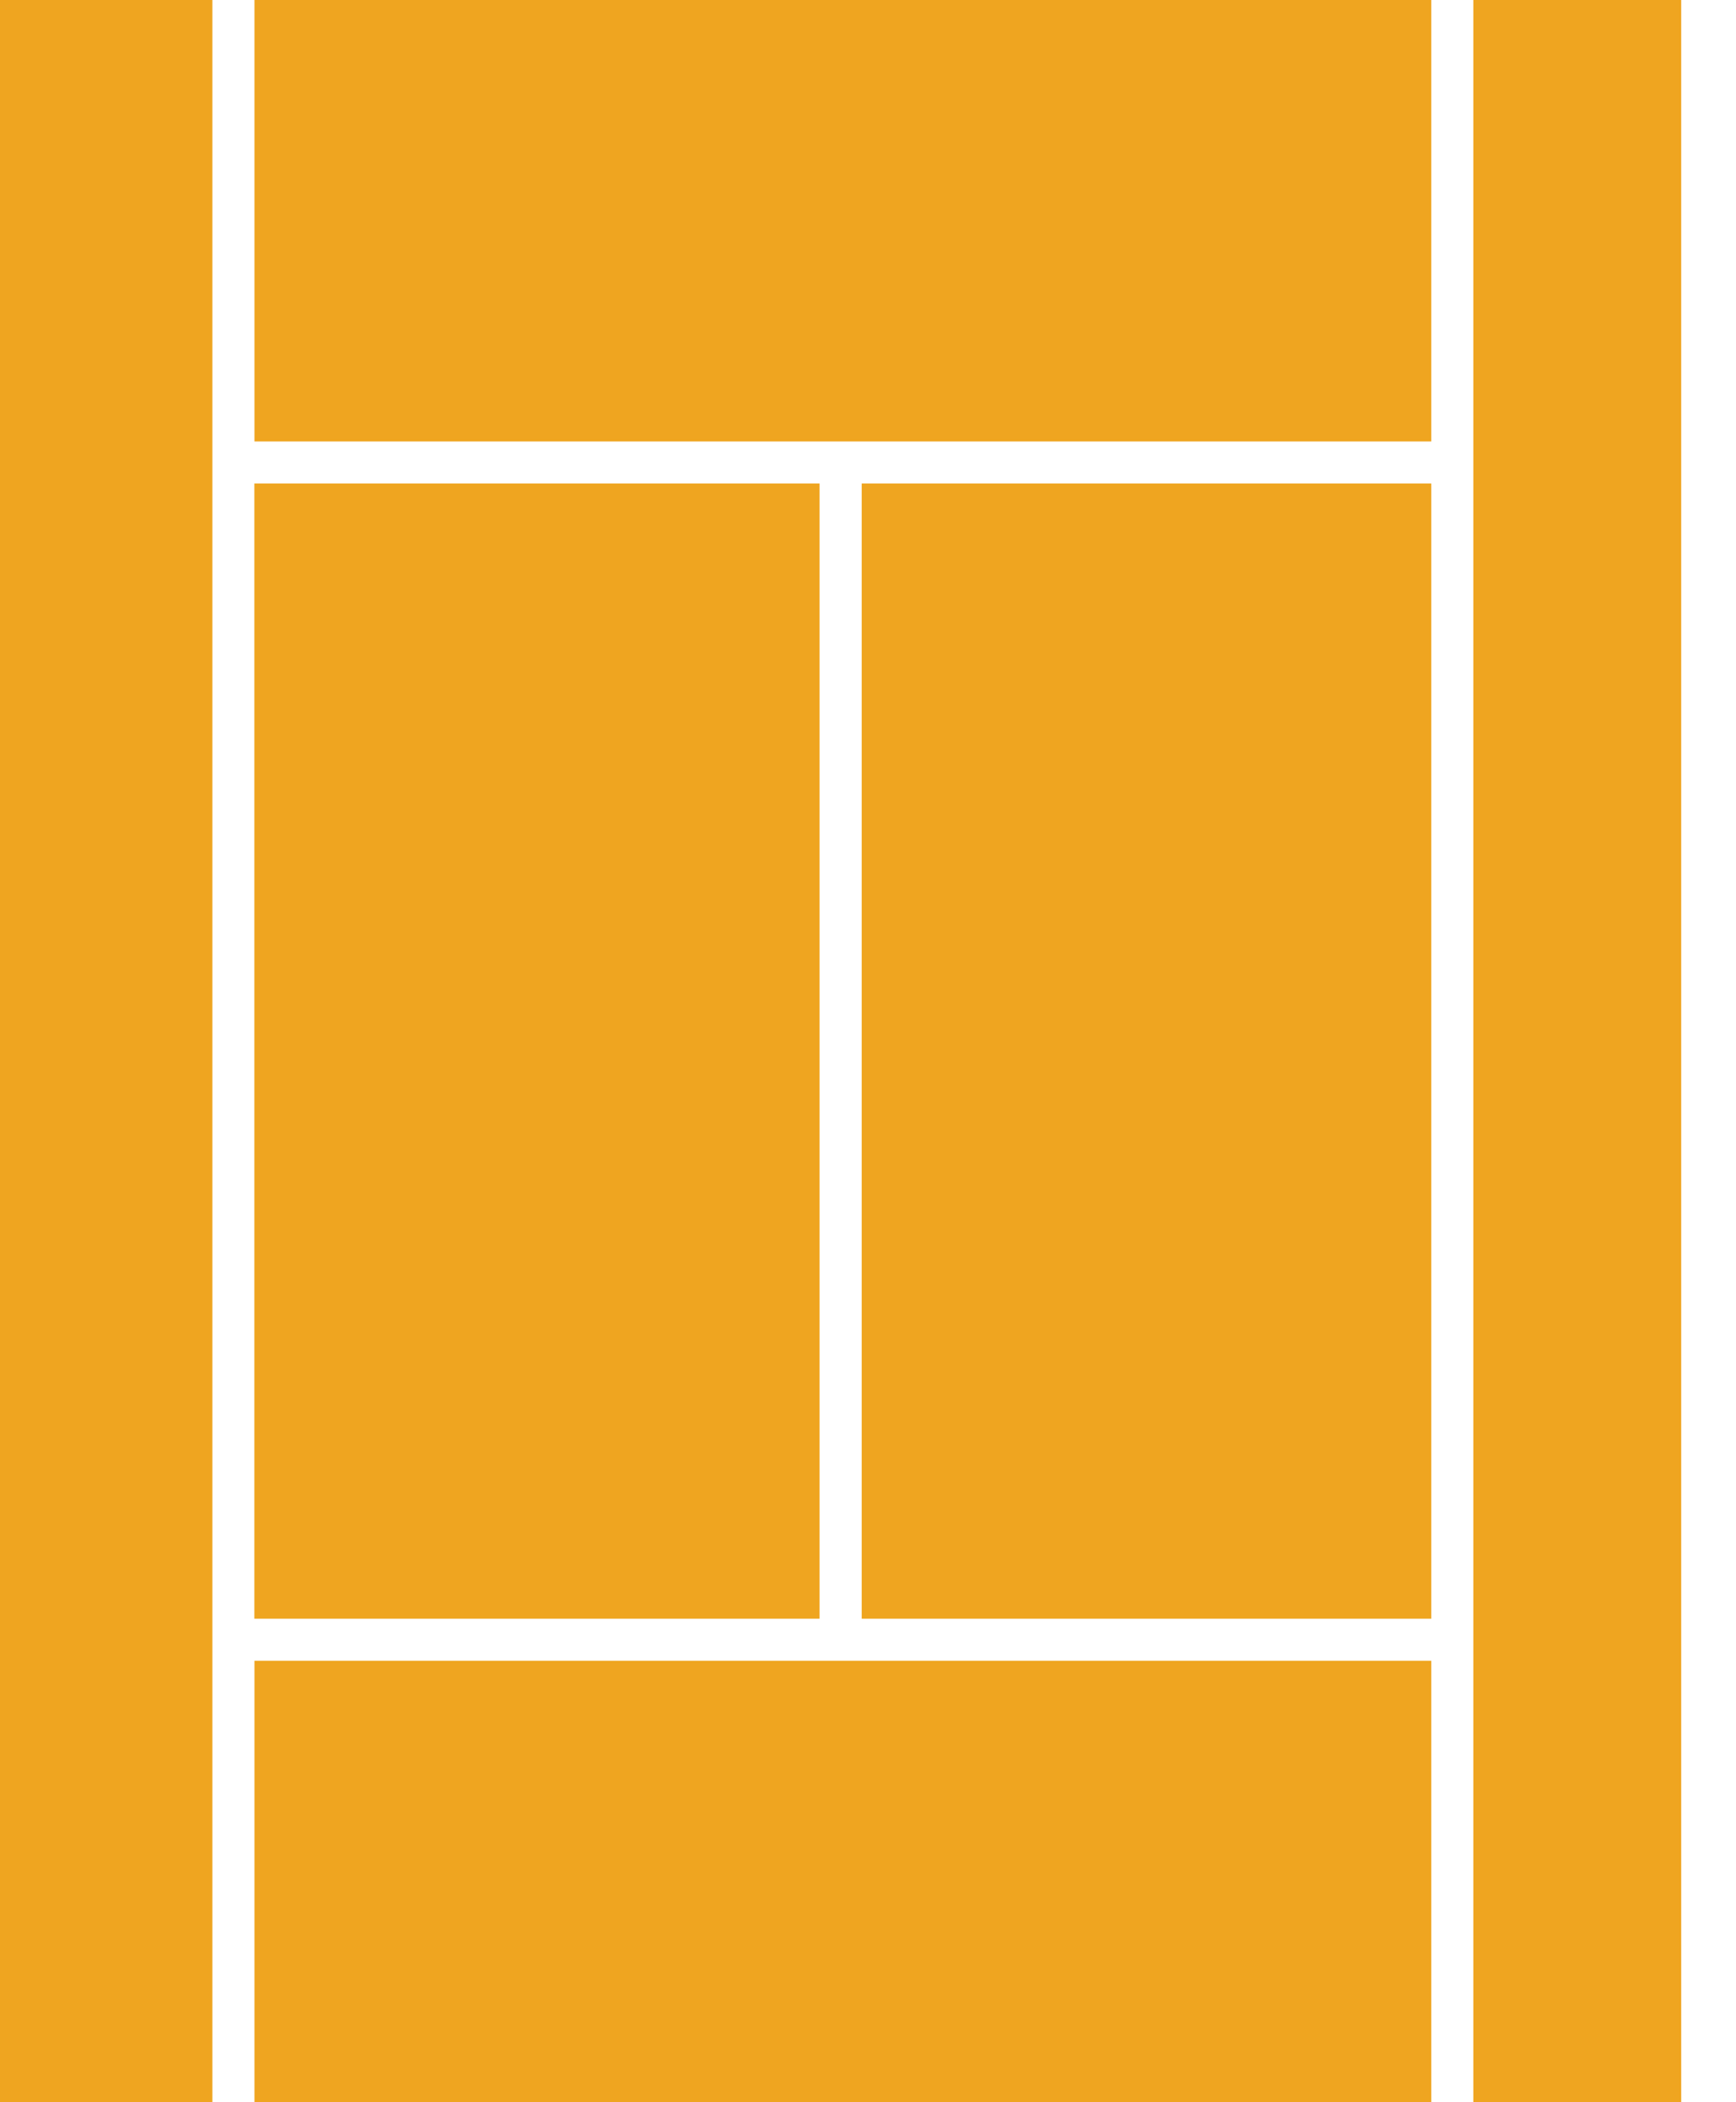
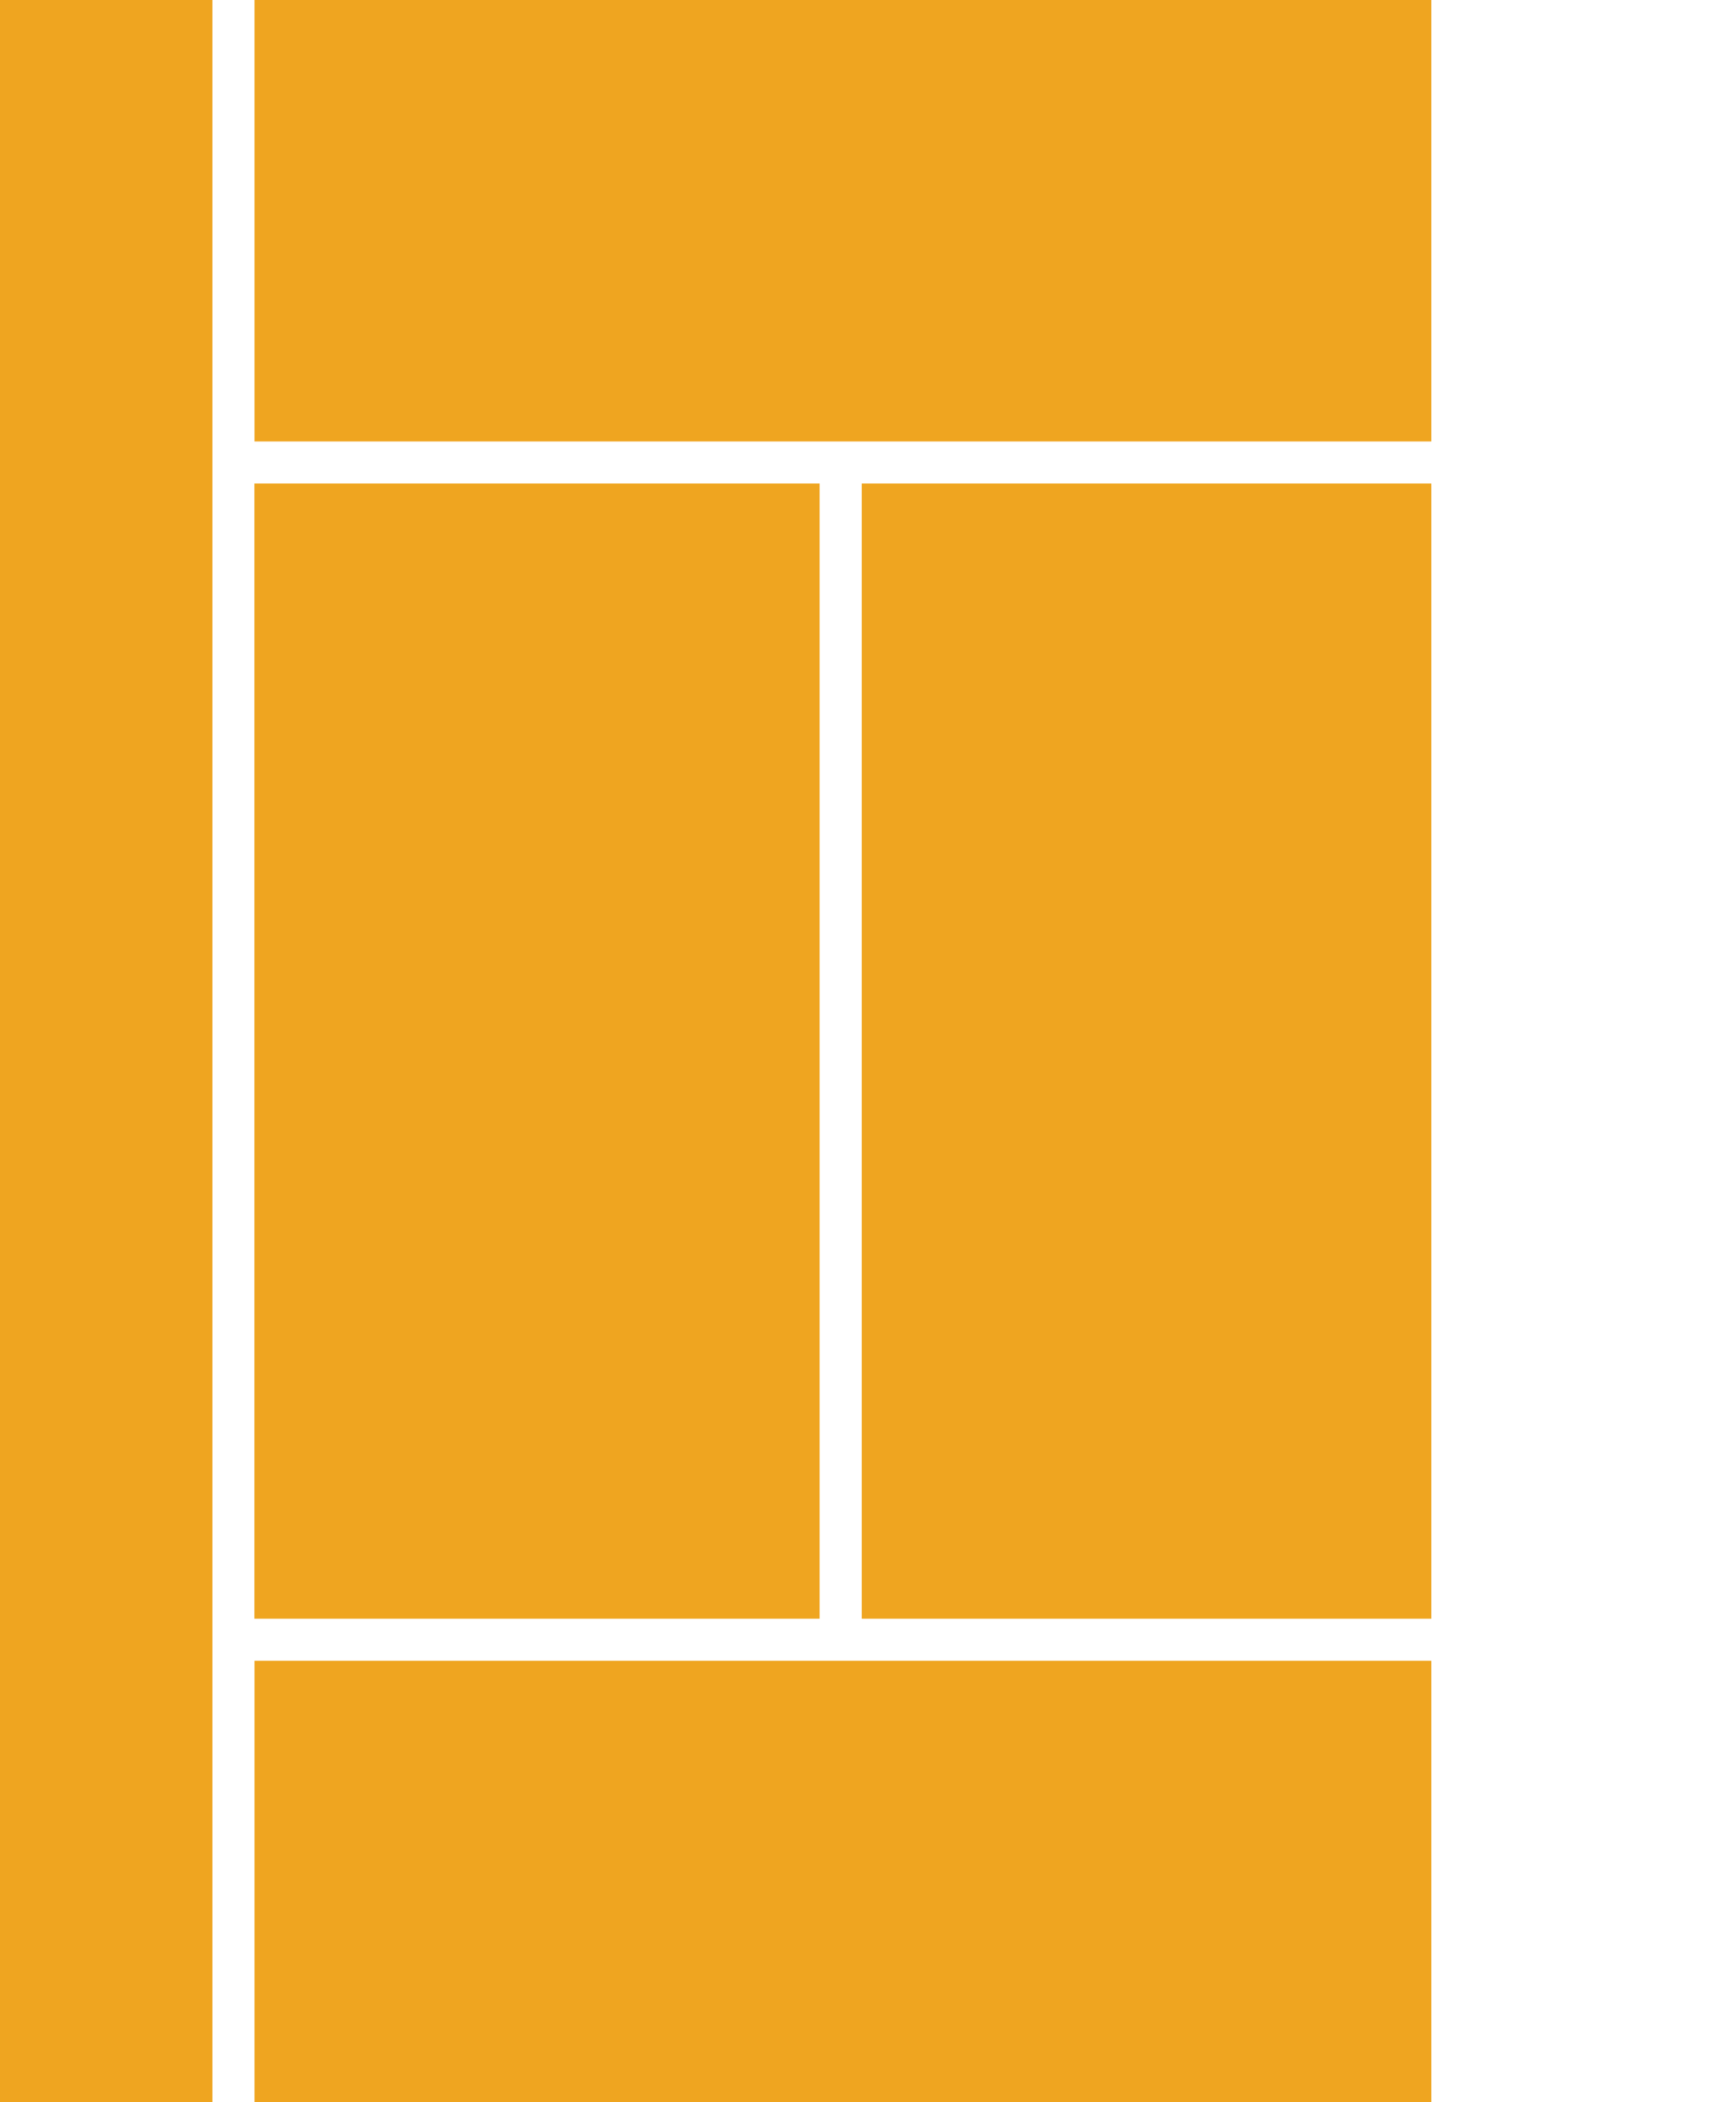
<svg xmlns="http://www.w3.org/2000/svg" width="19" height="23" viewBox="0 0 19 23" fill="none">
  <path d="M9.431 18.17L2.785 18.17L2.785 23L15.665 23L15.665 18.17L9.431 18.17Z" fill="#EFA520" />
  <path d="M8.97 17.71L2.784 17.71L2.784 5.29L8.97 5.29L8.97 17.71Z" fill="#EFA520" />
  <path d="M2.324 23L2.324 18.17L2.324 18.17L2.324 17.71L2.324 17.71L2.324 5.29L2.324 5.29L2.324 4.83L2.324 4.83L2.324 2.09808e-05L-1.0387e-05 2.07776e-05L-1.23978e-05 23L2.324 23Z" fill="#EFA520" />
  <path d="M15.665 17.71L9.431 17.71L9.431 5.29L15.665 5.29L15.665 17.71Z" fill="#EFA520" />
-   <path d="M18.4 23L16.125 23L16.125 2.07819e-05L18.4 2.09808e-05L18.4 23Z" fill="#EFA520" />
  <path d="M8.971 4.83L15.665 4.83L15.665 0L2.785 0L2.785 4.83L8.971 4.83Z" fill="#EFA520" />
</svg>